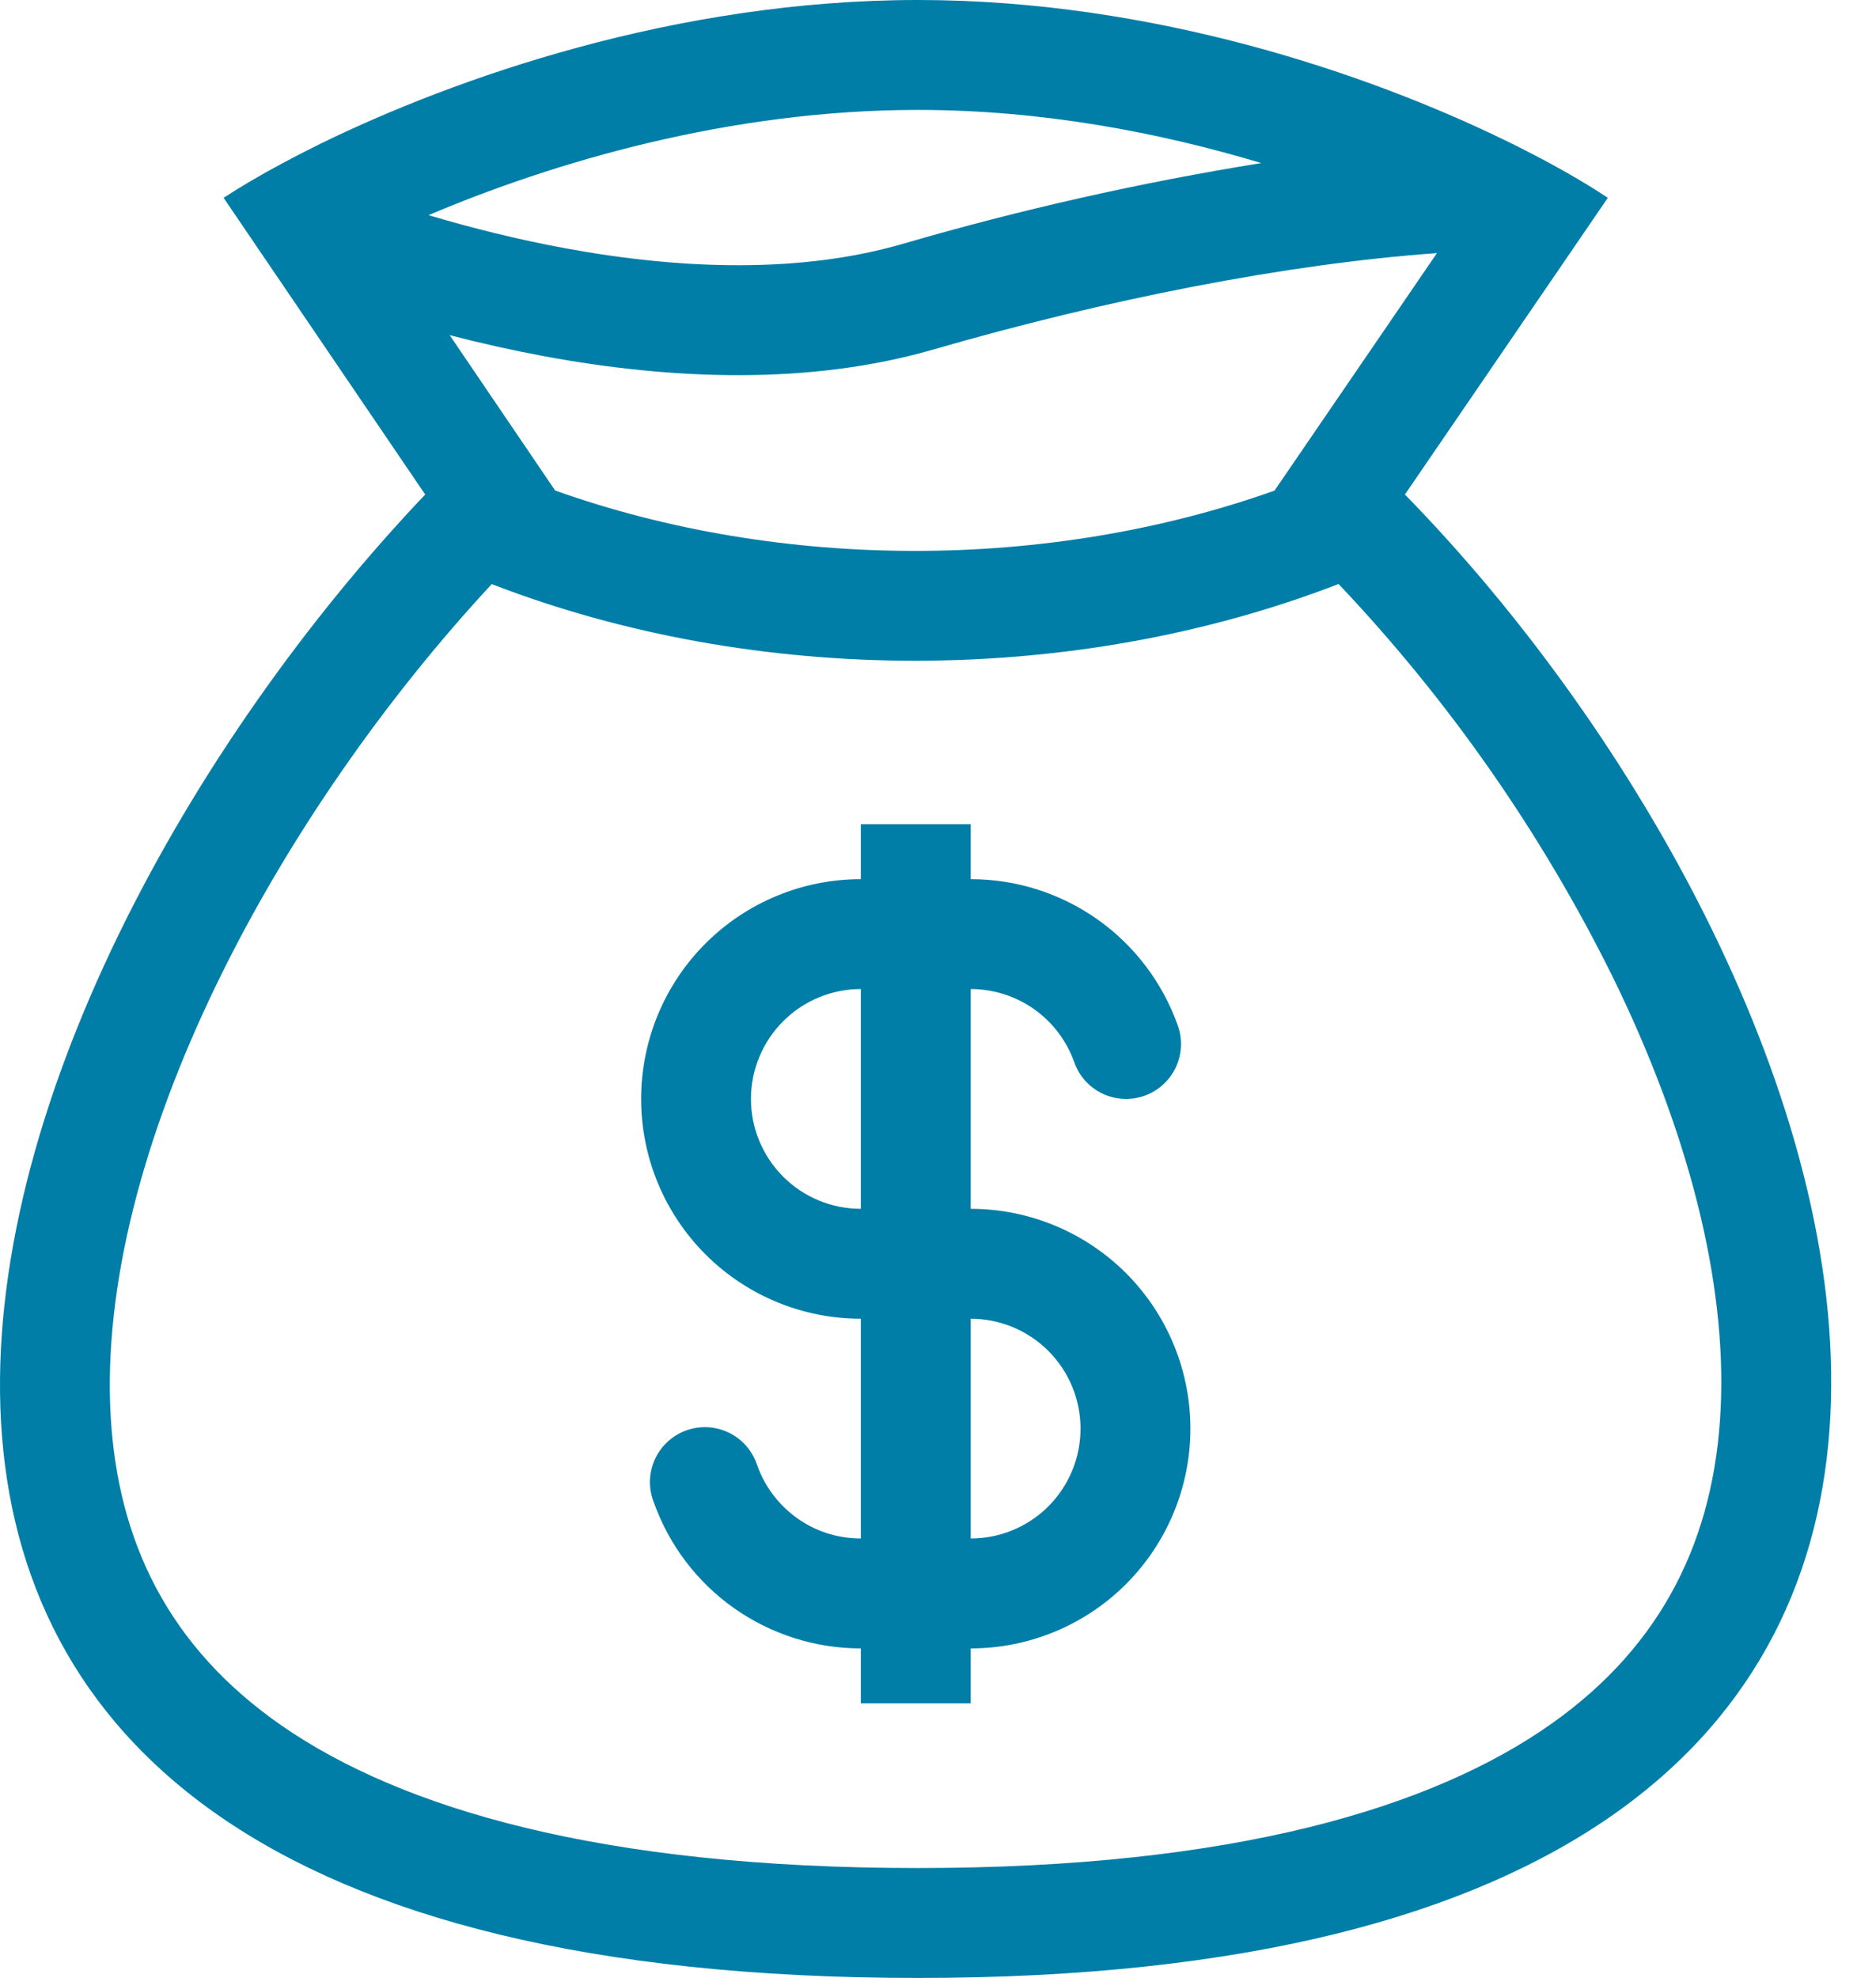
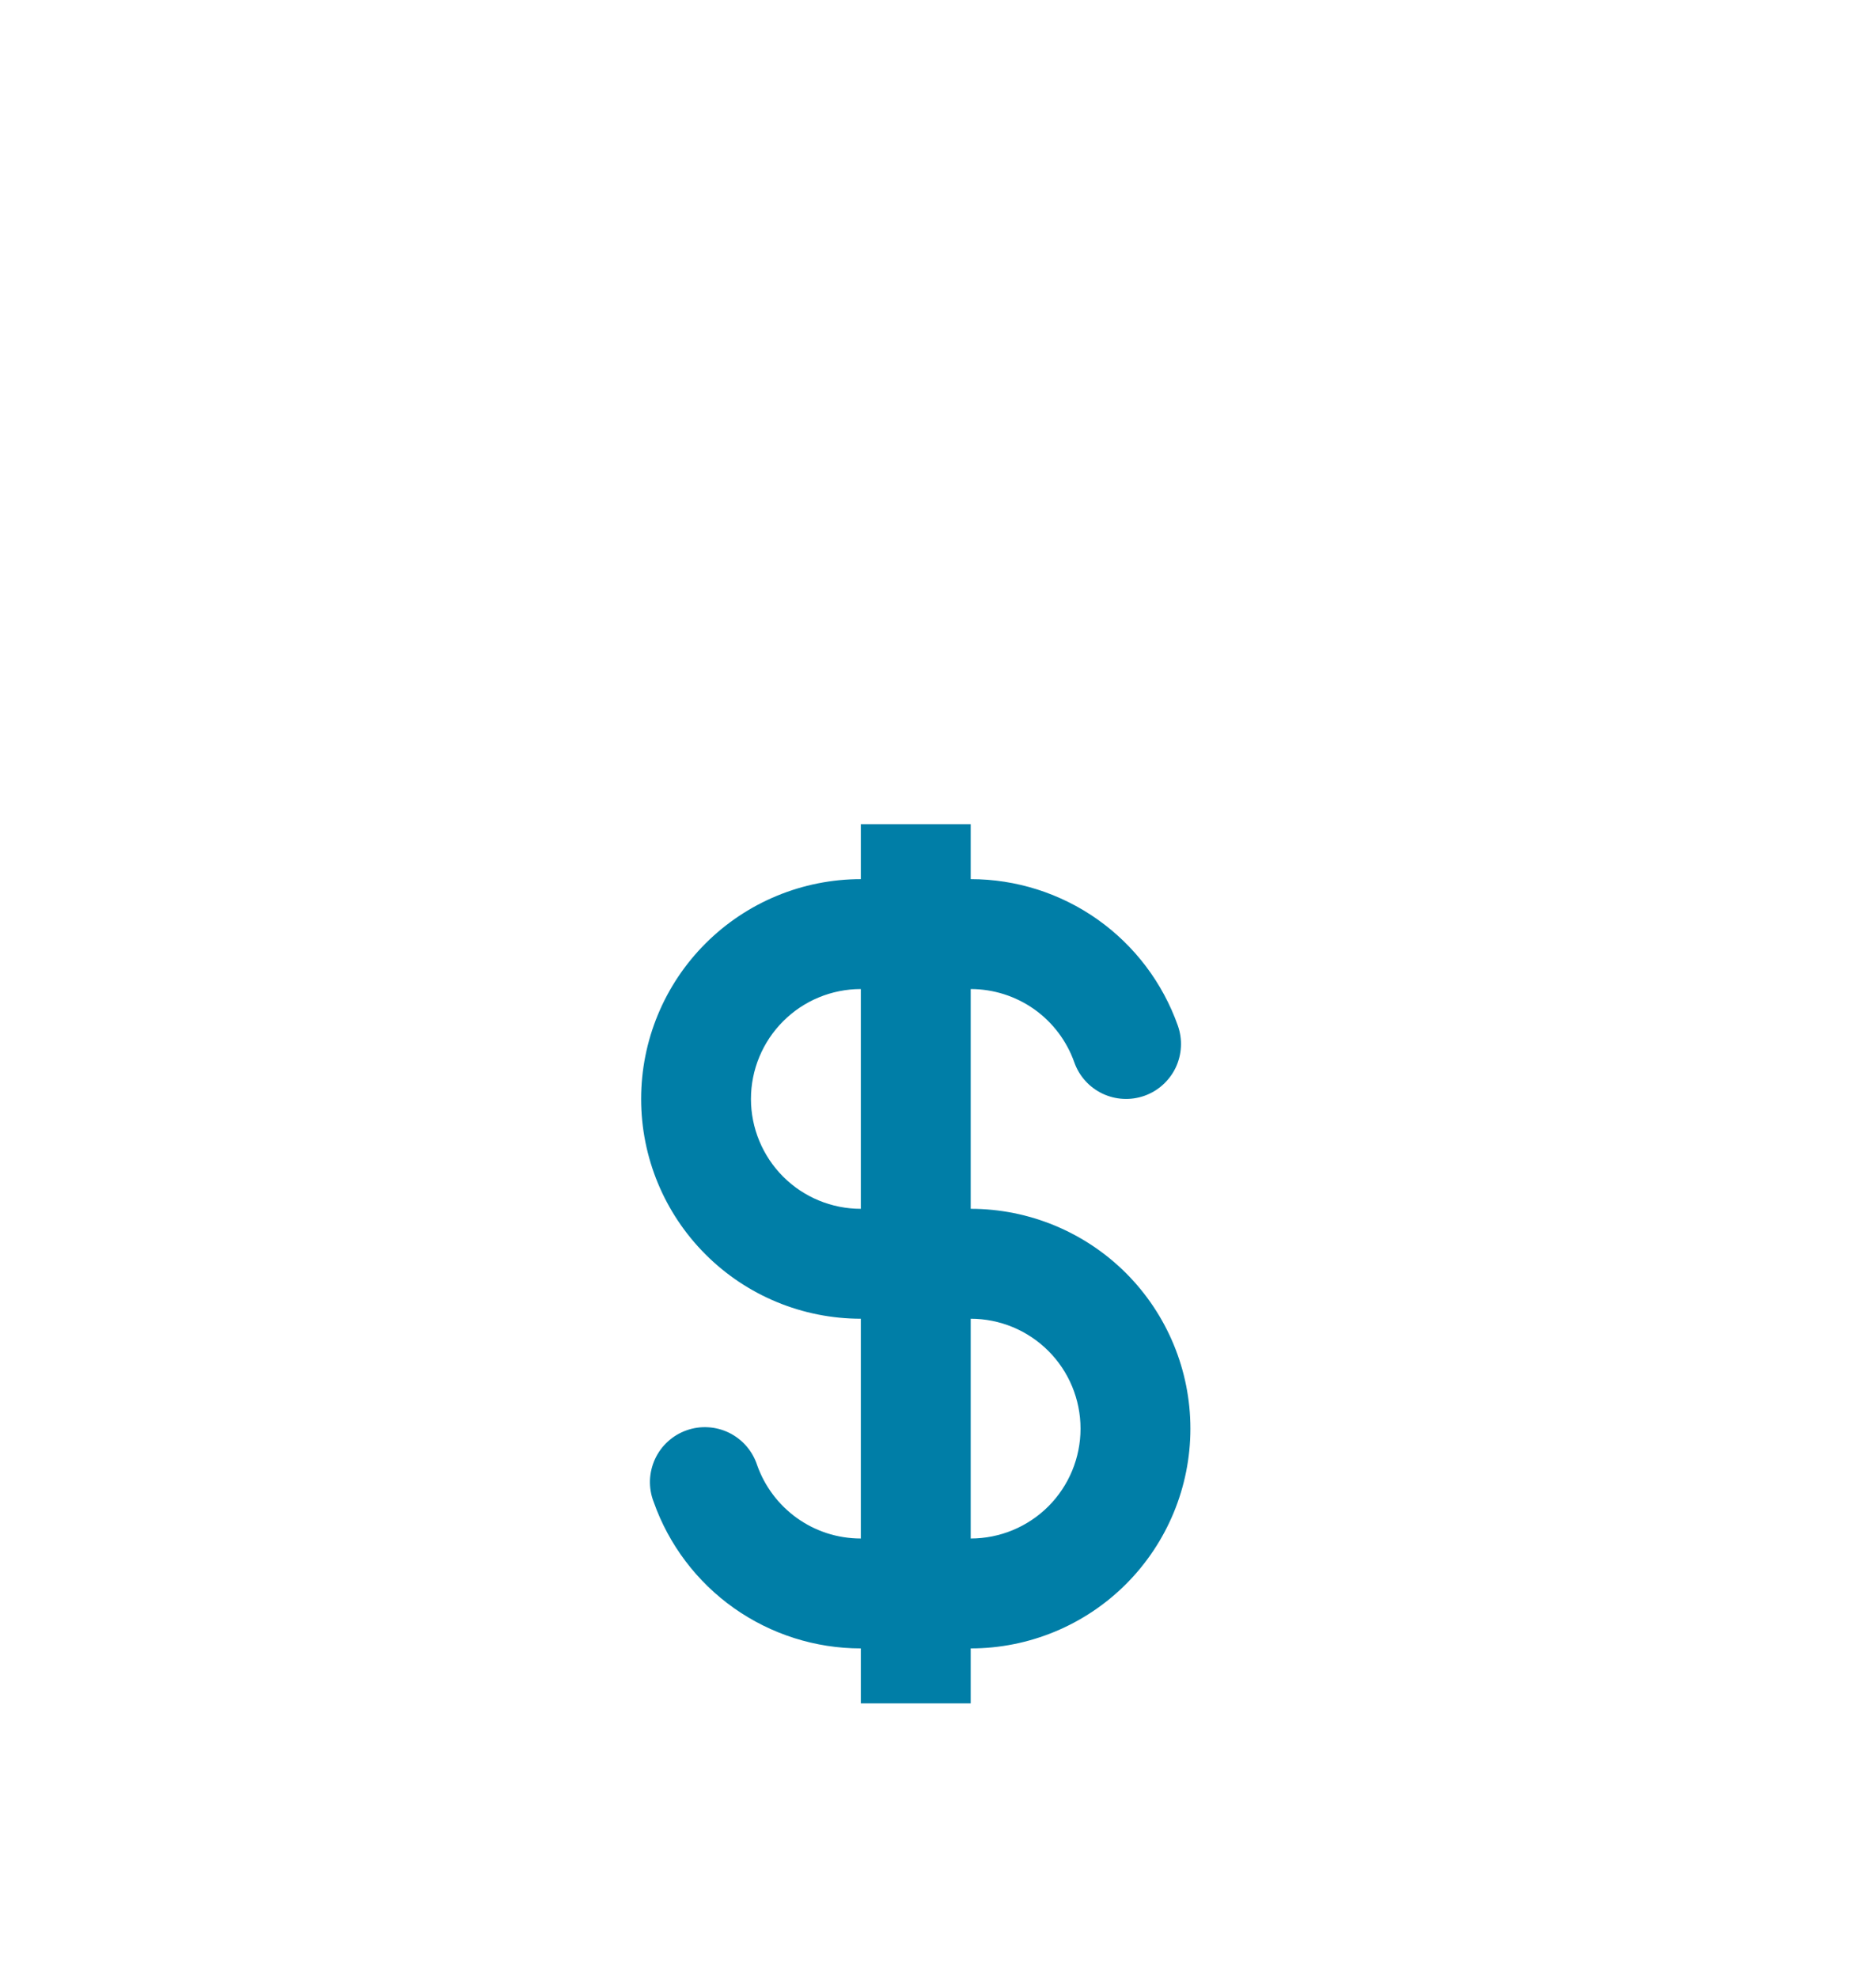
<svg xmlns="http://www.w3.org/2000/svg" width="37" height="39" viewBox="0 0 37 39" fill="none">
  <path fill-rule="evenodd" clip-rule="evenodd" d="M23.231 20.223C22.932 19.378 22.379 18.646 21.647 18.128C20.915 17.611 20.041 17.333 19.145 17.333V16.25H16.978V17.333C15.829 17.333 14.726 17.79 13.914 18.602C13.101 19.415 12.645 20.517 12.645 21.667C12.645 22.816 13.101 23.918 13.914 24.731C14.726 25.544 15.829 26 16.978 26V30.333C16.035 30.333 15.233 29.732 14.934 28.889C14.889 28.751 14.818 28.624 14.723 28.514C14.629 28.404 14.513 28.315 14.383 28.25C14.253 28.186 14.112 28.148 13.967 28.14C13.823 28.131 13.678 28.151 13.541 28.2C13.405 28.248 13.279 28.323 13.172 28.421C13.065 28.518 12.979 28.636 12.918 28.768C12.858 28.899 12.824 29.042 12.819 29.187C12.815 29.331 12.839 29.476 12.892 29.611C13.19 30.456 13.744 31.188 14.475 31.705C15.207 32.222 16.082 32.5 16.978 32.5V33.583H19.145V32.5C20.294 32.5 21.396 32.044 22.209 31.231C23.021 30.418 23.478 29.316 23.478 28.167C23.478 27.017 23.021 25.915 22.209 25.102C21.396 24.29 20.294 23.833 19.145 23.833V19.5C19.593 19.5 20.03 19.639 20.396 19.897C20.762 20.156 21.038 20.522 21.188 20.944C21.283 21.215 21.483 21.437 21.742 21.561C21.87 21.622 22.01 21.658 22.152 21.665C22.294 21.673 22.436 21.652 22.57 21.605C22.704 21.558 22.828 21.484 22.933 21.389C23.039 21.294 23.125 21.179 23.187 21.051C23.248 20.922 23.284 20.783 23.291 20.641C23.299 20.499 23.278 20.357 23.231 20.223ZM16.978 19.5C16.403 19.5 15.852 19.728 15.446 20.135C15.04 20.541 14.811 21.092 14.811 21.667C14.811 22.241 15.04 22.792 15.446 23.199C15.852 23.605 16.403 23.833 16.978 23.833V19.5ZM19.145 30.333C19.719 30.333 20.27 30.105 20.677 29.699C21.083 29.292 21.311 28.741 21.311 28.167C21.311 27.592 21.083 27.041 20.677 26.635C20.27 26.228 19.719 26 19.145 26V30.333Z" fill="#007EA7" />
-   <path fill-rule="evenodd" clip-rule="evenodd" d="M6.31 2.839C8.969 1.538 13.33 0 18.103 0C22.777 0 27.024 1.474 29.668 2.758L29.817 2.831C30.615 3.225 31.258 3.598 31.711 3.9L27.709 9.75C36.935 19.181 44.061 38.997 18.103 38.997C-7.854 38.997 -0.92 19.541 8.386 9.75L4.41 3.9C4.717 3.7 5.106 3.467 5.569 3.22C5.799 3.096 6.046 2.969 6.31 2.839ZM25.137 9.673L28.341 4.99C25.362 5.204 21.817 5.904 18.405 6.892C15.967 7.596 13.259 7.489 10.751 7.027C10.119 6.909 9.491 6.77 8.869 6.608L10.949 9.671C15.407 11.258 20.678 11.258 25.137 9.673ZM9.698 11.516C14.914 13.531 21.183 13.531 26.4 11.514C28.576 13.809 30.398 16.418 31.803 19.252C33.268 22.24 34.065 25.227 33.935 27.8C33.81 30.285 32.832 32.407 30.601 33.984C28.275 35.628 24.363 36.83 18.102 36.83C11.835 36.83 7.905 35.648 5.557 34.023C3.309 32.466 2.323 30.372 2.183 27.922C2.037 25.376 2.817 22.404 4.276 19.396C5.668 16.527 7.61 13.766 9.698 11.516ZM8.452 4.242C9.319 4.5 10.224 4.724 11.143 4.894C13.472 5.324 15.808 5.386 17.801 4.809C20.124 4.132 22.487 3.6 24.875 3.215C22.882 2.615 20.551 2.167 18.102 2.167C14.37 2.167 10.889 3.208 8.452 4.242Z" fill="#007EA7" />
</svg>